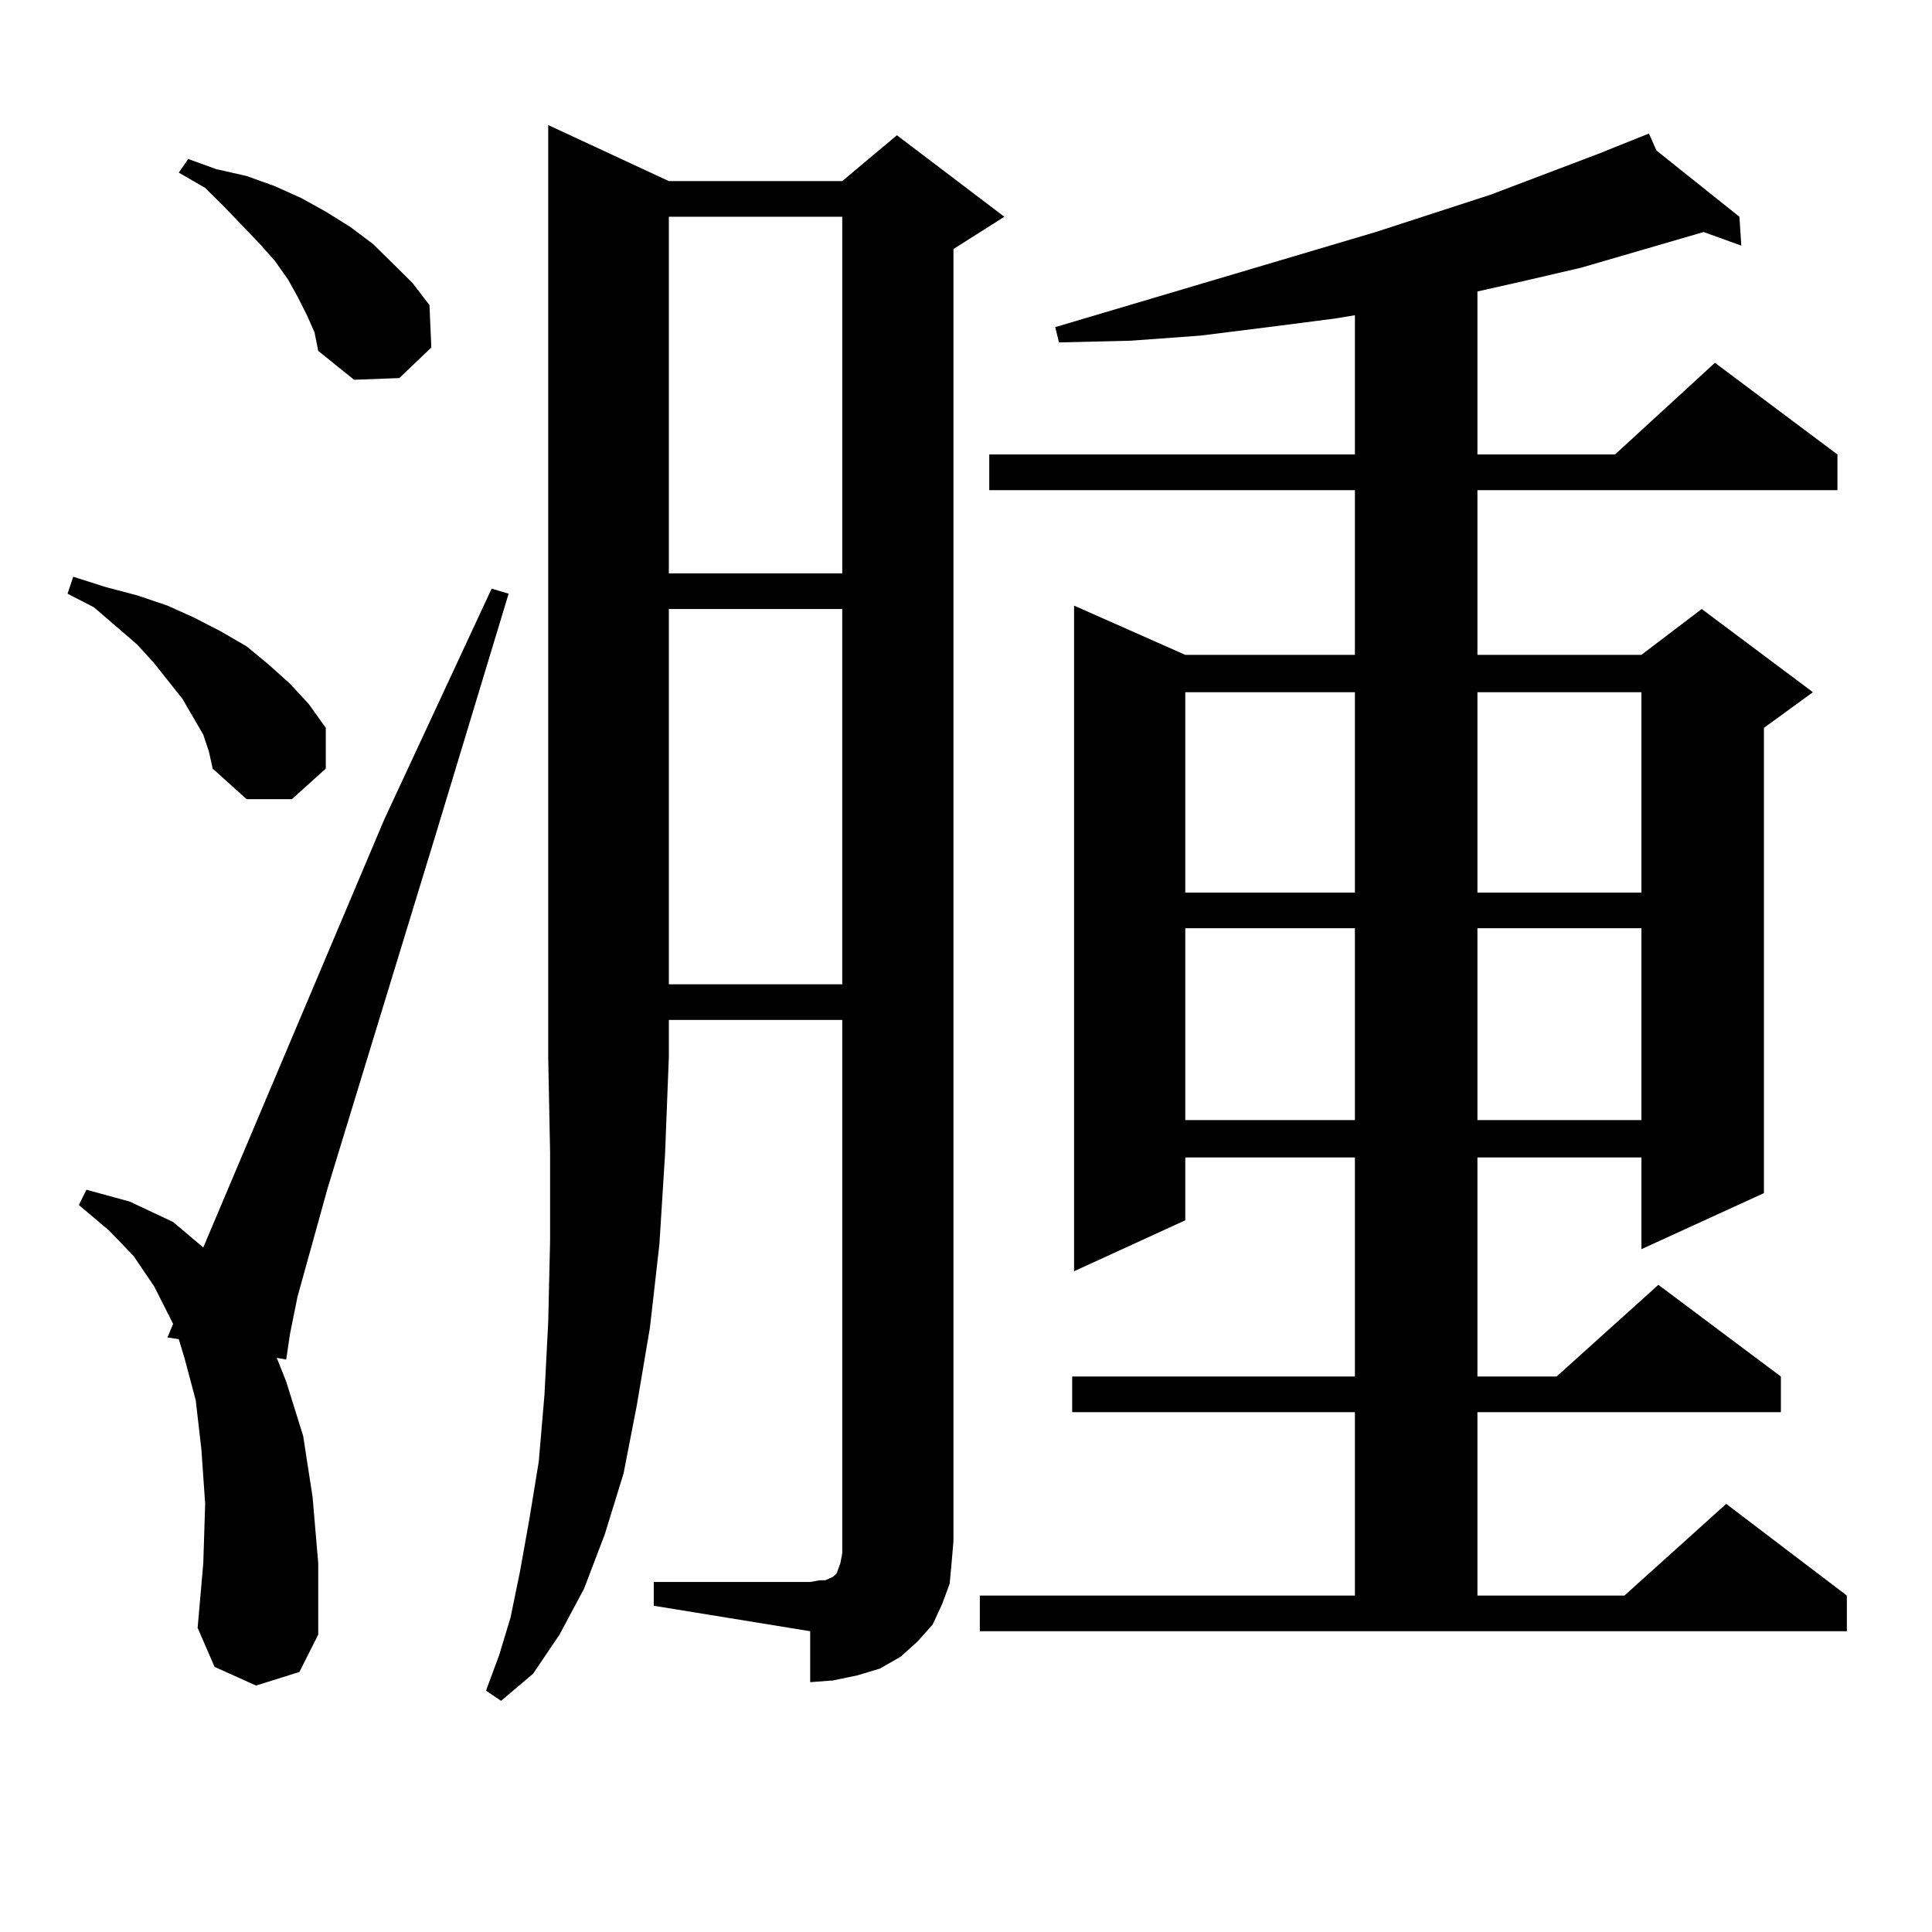
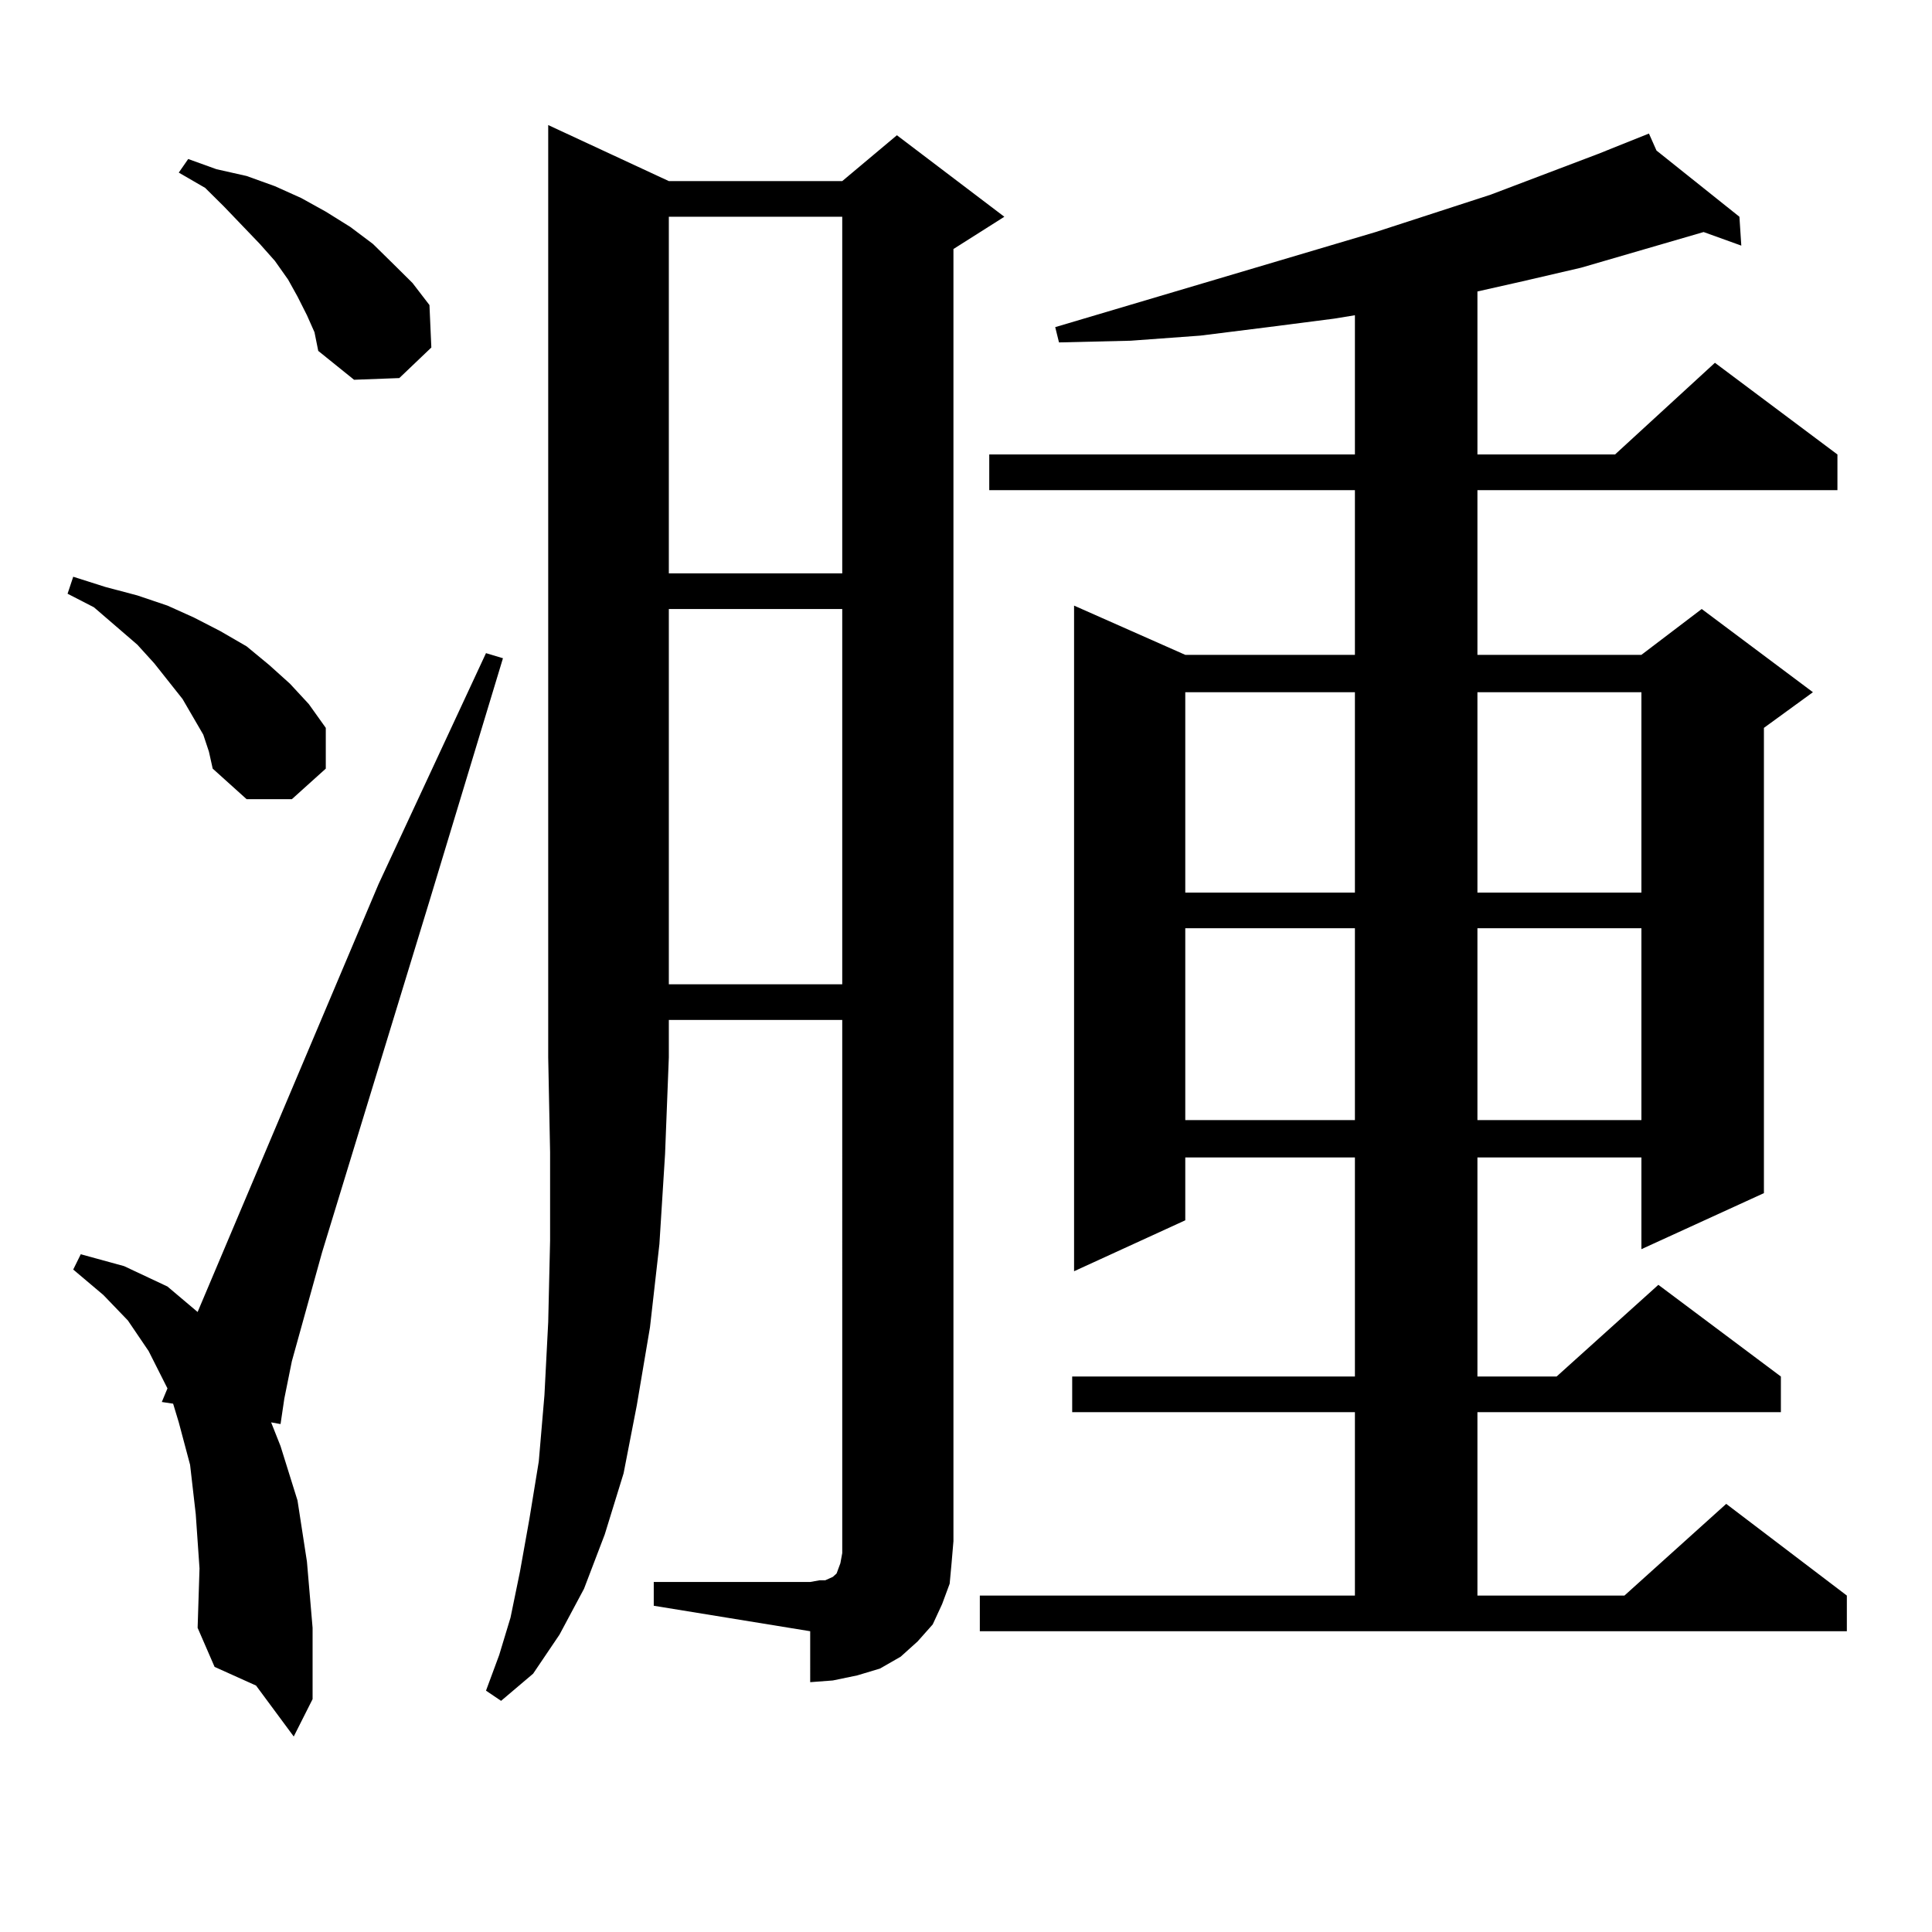
<svg xmlns="http://www.w3.org/2000/svg" version="1.1" id="图层_1" x="0px" y="0px" width="1000px" height="1000px" viewBox="0 0 1000 1000" enable-background="new 0 0 1000 1000" xml:space="preserve">
-   <path d="M105.217,380.258l-10.731-18.457l-14.634-18.457l-8.78-9.668L48.633,314.34l-13.658-7.031l2.927-8.789l16.585,5.273  l16.585,4.395l15.609,5.273l13.658,6.152l13.658,7.031l13.658,7.91l11.707,9.668l10.731,9.668l9.756,10.547l8.78,12.305v21.094  l-17.561,15.82h-23.414l-17.561-15.82l-1.951-8.789L105.217,380.258z M132.533,872.445l-21.463-9.668l-8.78-20.215l2.927-33.398  l0.976-30.762l-1.951-28.125l-2.927-25.488l-5.854-21.973l-2.927-9.668l-5.854-0.879l2.927-7.031l-9.756-19.336l-10.731-15.82  l-12.683-13.184l-15.609-13.184l3.902-7.91l22.438,6.152l22.438,10.547l15.609,13.184l93.656-221.484l55.608-119.531l8.78,2.637  l-38.048,125.684l-55.608,181.934l-15.609,56.25l-3.902,19.336l-1.951,13.184l-4.878-0.879l4.878,12.305l8.78,28.125l4.878,31.641  l2.927,34.277v36.914l-9.756,19.336L132.533,872.445z M158.874,163.168l-4.878-9.668l-4.878-8.789l-6.829-9.668l-7.805-8.789  l-18.536-19.336l-9.756-9.668l-13.658-7.91l4.878-7.031l14.634,5.273l15.609,3.516l14.634,5.273l13.658,6.152l12.683,7.031  l12.683,7.91l11.707,8.789l10.731,10.547l9.756,9.668l8.78,11.426l0.976,21.973l-16.585,15.82l-23.414,0.879l-18.536-14.941  l-1.951-9.668L158.874,163.168z M346.187,93.734h89.754l28.292-23.73l55.608,42.188L493.5,128.89v668.848l-0.976,11.426  l-0.976,10.547l-3.902,10.547l-4.878,10.547l-7.805,8.789l-8.78,7.91l-10.731,6.152l-11.707,3.516l-12.683,2.637l-11.707,0.879  V844.32l-80.974-13.184v-12.305h80.974l4.878-0.879h2.927l1.951-0.879l1.951-0.879l0.976-0.879l0.976-0.879l0.976-2.637l0.976-2.637  l0.976-5.273V527.914h-89.754v19.336l-1.951,50.098l-2.927,46.582l-4.878,43.066l-6.829,40.43l-6.829,35.156l-9.756,31.641  l-10.731,28.125l-12.683,23.73l-13.658,20.215l-16.585,14.063l-7.805-5.273l6.829-18.457l5.854-19.336l4.878-23.73l4.878-27.246  l4.878-29.883l2.927-34.277l1.951-37.793l0.976-42.188v-45.703l-0.976-49.219V64.73L346.187,93.734z M346.187,112.191v184.57h89.754  v-184.57H346.187z M346.187,315.219v194.238h89.754V315.219H346.187z M507.158,825.863H701.3v-94.922H554.962v-18.457H701.3V599.105  h-87.803v32.52l-57.56,26.367V313.461l57.56,25.488H701.3v-85.254H512.036v-18.457H701.3v-72.07l-10.731,1.758l-34.146,4.395  l-35.121,4.395l-36.097,2.637l-37.072,0.879l-1.951-7.91l165.85-49.219l59.511-19.336l55.608-21.094l26.341-10.547l3.902,8.789  l42.926,34.277l0.976,14.941l-19.512-7.031l-63.413,18.457l-30.243,7.031l-23.414,5.273v84.375h71.218l51.706-47.461l63.413,47.461  v18.457H764.713v85.254h84.876l31.219-23.73l57.56,43.066l-25.365,18.457v240.82l-63.413,29.004v-47.461h-84.876v113.379h40.975  l52.682-47.461l63.413,47.461v18.457H764.713v94.922h76.096l52.682-47.461l62.438,47.461v18.457h-448.77V825.863z M613.497,358.285  v103.711H701.3V358.285H613.497z M613.497,480.453v99.316H701.3v-99.316H613.497z M764.713,358.285v103.711h84.876V358.285H764.713z   M764.713,480.453v99.316h84.876v-99.316H764.713z" />
+   <path d="M105.217,380.258l-10.731-18.457l-14.634-18.457l-8.78-9.668L48.633,314.34l-13.658-7.031l2.927-8.789l16.585,5.273  l16.585,4.395l15.609,5.273l13.658,6.152l13.658,7.031l13.658,7.91l11.707,9.668l10.731,9.668l9.756,10.547l8.78,12.305v21.094  l-17.561,15.82h-23.414l-17.561-15.82l-1.951-8.789L105.217,380.258z M132.533,872.445l-21.463-9.668l-8.78-20.215l0.976-30.762l-1.951-28.125l-2.927-25.488l-5.854-21.973l-2.927-9.668l-5.854-0.879l2.927-7.031l-9.756-19.336l-10.731-15.82  l-12.683-13.184l-15.609-13.184l3.902-7.91l22.438,6.152l22.438,10.547l15.609,13.184l93.656-221.484l55.608-119.531l8.78,2.637  l-38.048,125.684l-55.608,181.934l-15.609,56.25l-3.902,19.336l-1.951,13.184l-4.878-0.879l4.878,12.305l8.78,28.125l4.878,31.641  l2.927,34.277v36.914l-9.756,19.336L132.533,872.445z M158.874,163.168l-4.878-9.668l-4.878-8.789l-6.829-9.668l-7.805-8.789  l-18.536-19.336l-9.756-9.668l-13.658-7.91l4.878-7.031l14.634,5.273l15.609,3.516l14.634,5.273l13.658,6.152l12.683,7.031  l12.683,7.91l11.707,8.789l10.731,10.547l9.756,9.668l8.78,11.426l0.976,21.973l-16.585,15.82l-23.414,0.879l-18.536-14.941  l-1.951-9.668L158.874,163.168z M346.187,93.734h89.754l28.292-23.73l55.608,42.188L493.5,128.89v668.848l-0.976,11.426  l-0.976,10.547l-3.902,10.547l-4.878,10.547l-7.805,8.789l-8.78,7.91l-10.731,6.152l-11.707,3.516l-12.683,2.637l-11.707,0.879  V844.32l-80.974-13.184v-12.305h80.974l4.878-0.879h2.927l1.951-0.879l1.951-0.879l0.976-0.879l0.976-0.879l0.976-2.637l0.976-2.637  l0.976-5.273V527.914h-89.754v19.336l-1.951,50.098l-2.927,46.582l-4.878,43.066l-6.829,40.43l-6.829,35.156l-9.756,31.641  l-10.731,28.125l-12.683,23.73l-13.658,20.215l-16.585,14.063l-7.805-5.273l6.829-18.457l5.854-19.336l4.878-23.73l4.878-27.246  l4.878-29.883l2.927-34.277l1.951-37.793l0.976-42.188v-45.703l-0.976-49.219V64.73L346.187,93.734z M346.187,112.191v184.57h89.754  v-184.57H346.187z M346.187,315.219v194.238h89.754V315.219H346.187z M507.158,825.863H701.3v-94.922H554.962v-18.457H701.3V599.105  h-87.803v32.52l-57.56,26.367V313.461l57.56,25.488H701.3v-85.254H512.036v-18.457H701.3v-72.07l-10.731,1.758l-34.146,4.395  l-35.121,4.395l-36.097,2.637l-37.072,0.879l-1.951-7.91l165.85-49.219l59.511-19.336l55.608-21.094l26.341-10.547l3.902,8.789  l42.926,34.277l0.976,14.941l-19.512-7.031l-63.413,18.457l-30.243,7.031l-23.414,5.273v84.375h71.218l51.706-47.461l63.413,47.461  v18.457H764.713v85.254h84.876l31.219-23.73l57.56,43.066l-25.365,18.457v240.82l-63.413,29.004v-47.461h-84.876v113.379h40.975  l52.682-47.461l63.413,47.461v18.457H764.713v94.922h76.096l52.682-47.461l62.438,47.461v18.457h-448.77V825.863z M613.497,358.285  v103.711H701.3V358.285H613.497z M613.497,480.453v99.316H701.3v-99.316H613.497z M764.713,358.285v103.711h84.876V358.285H764.713z   M764.713,480.453v99.316h84.876v-99.316H764.713z" />
</svg>